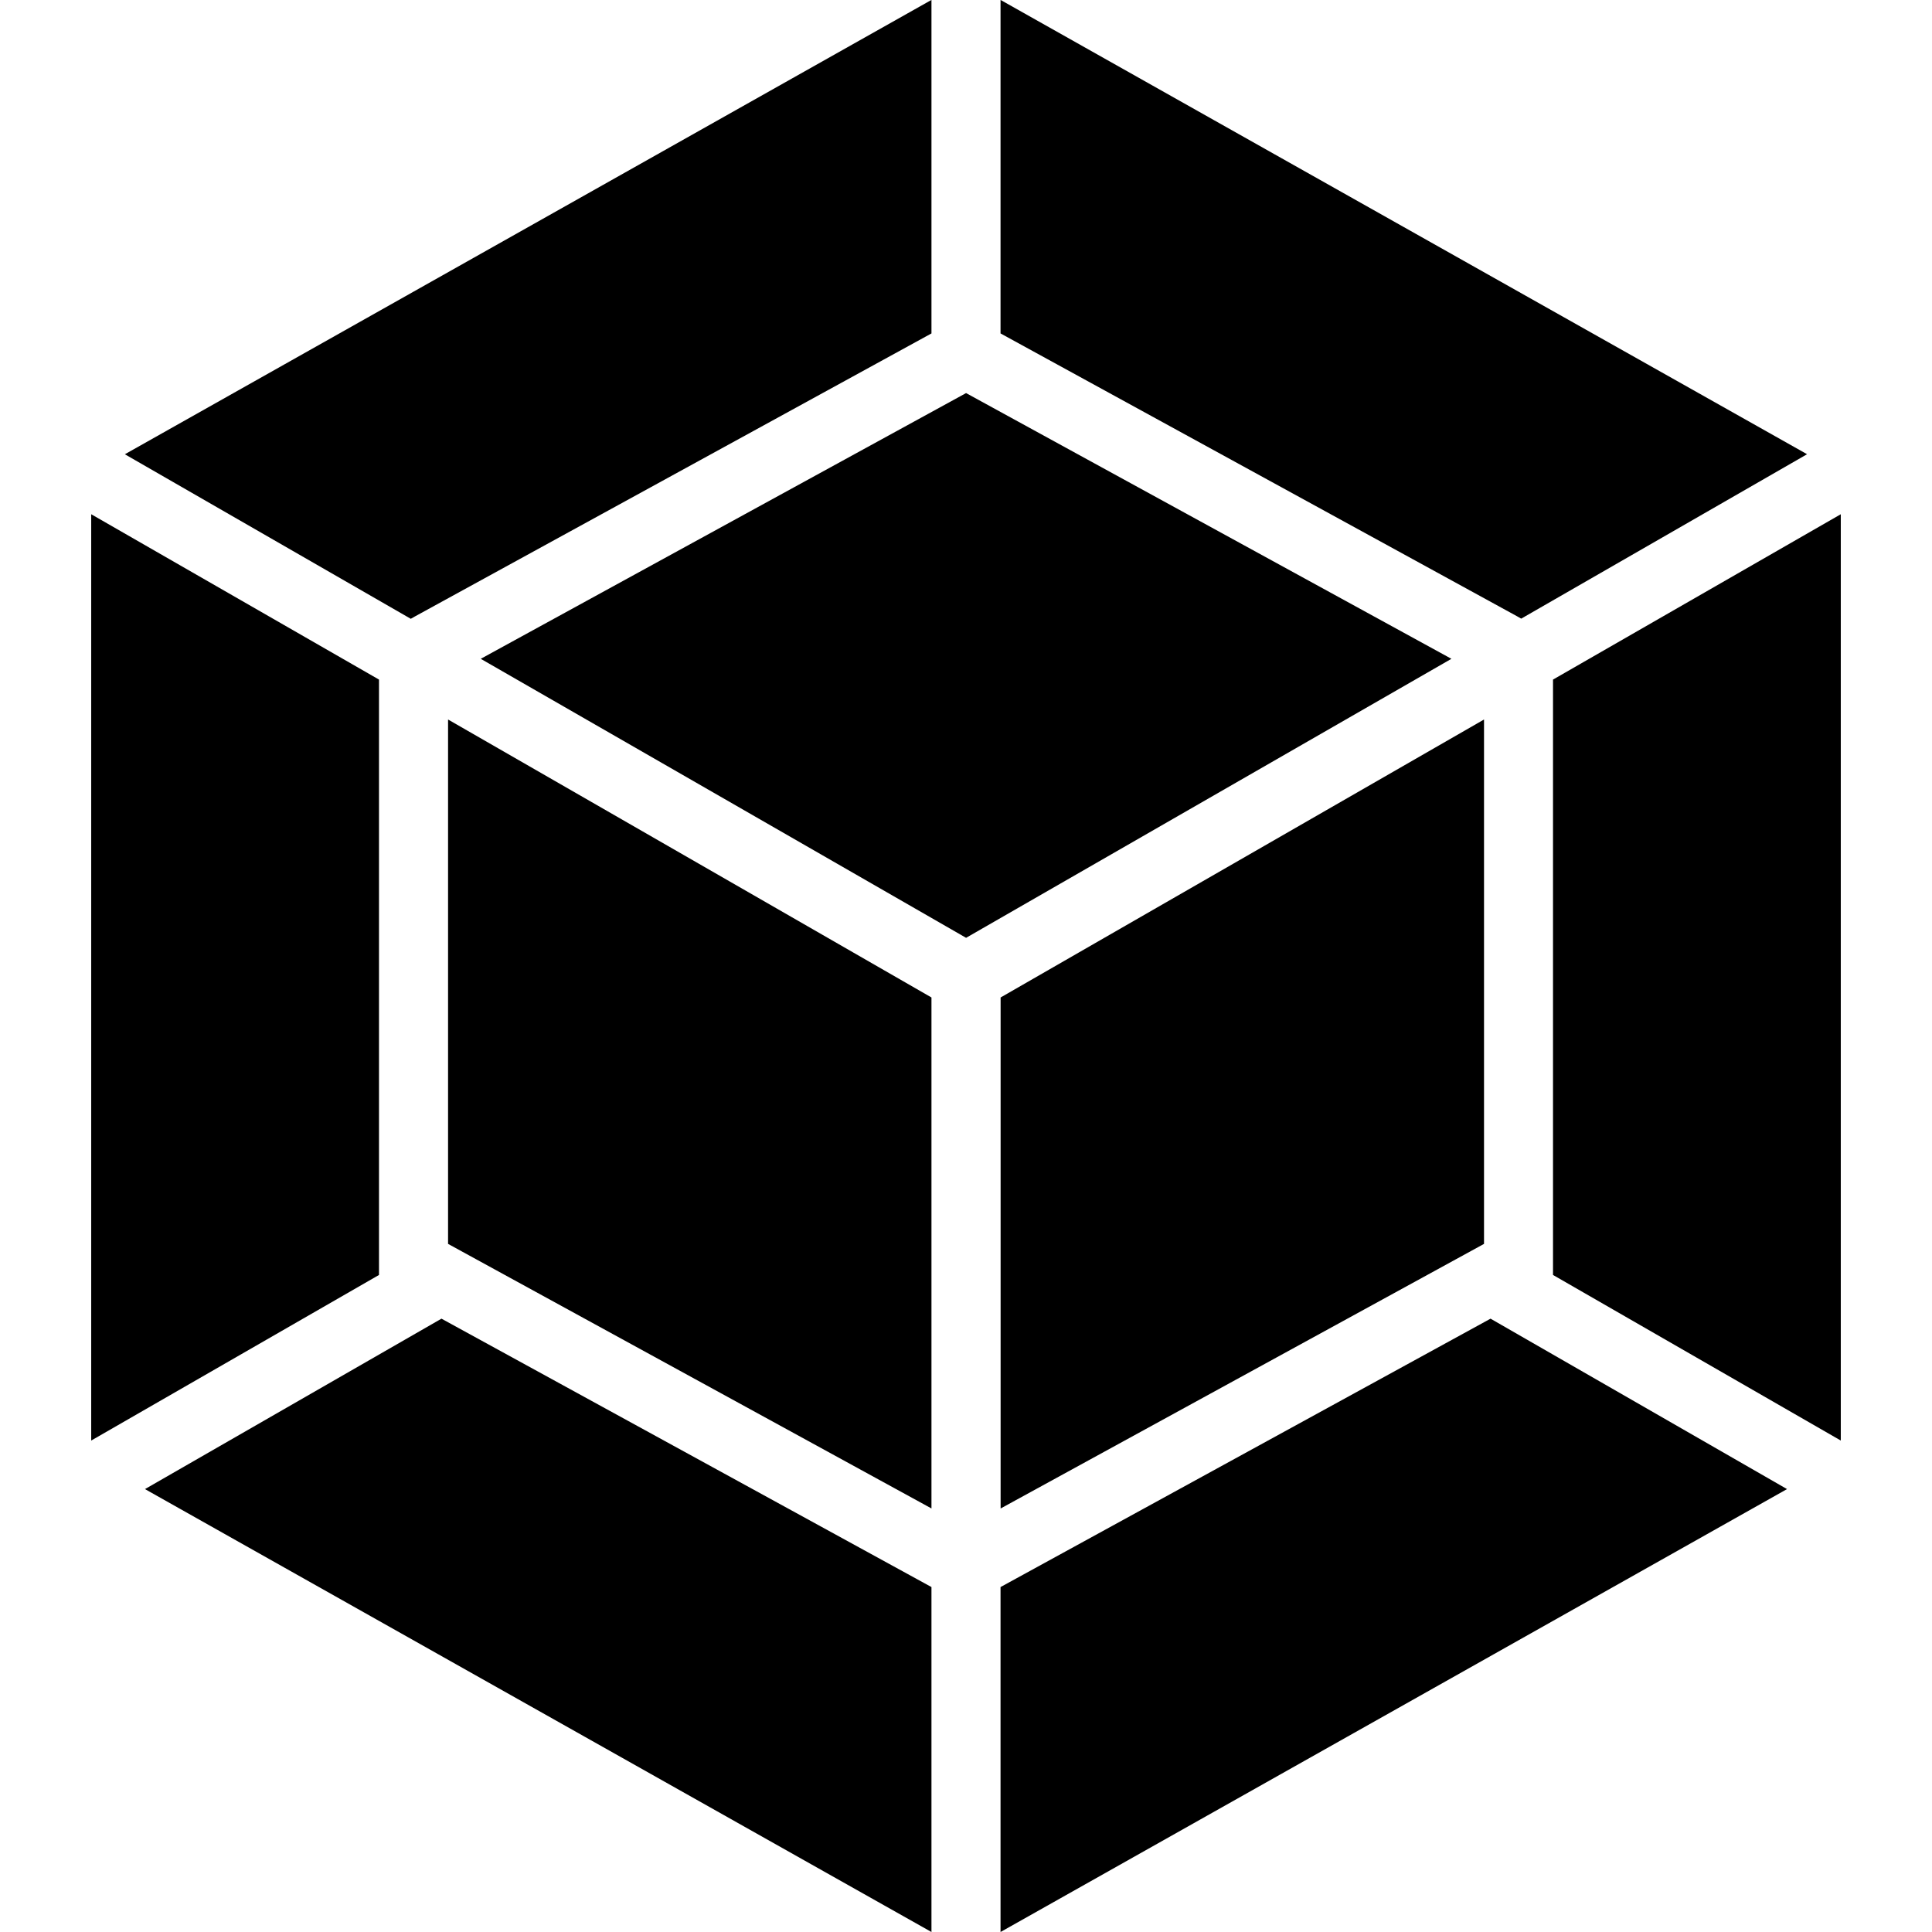
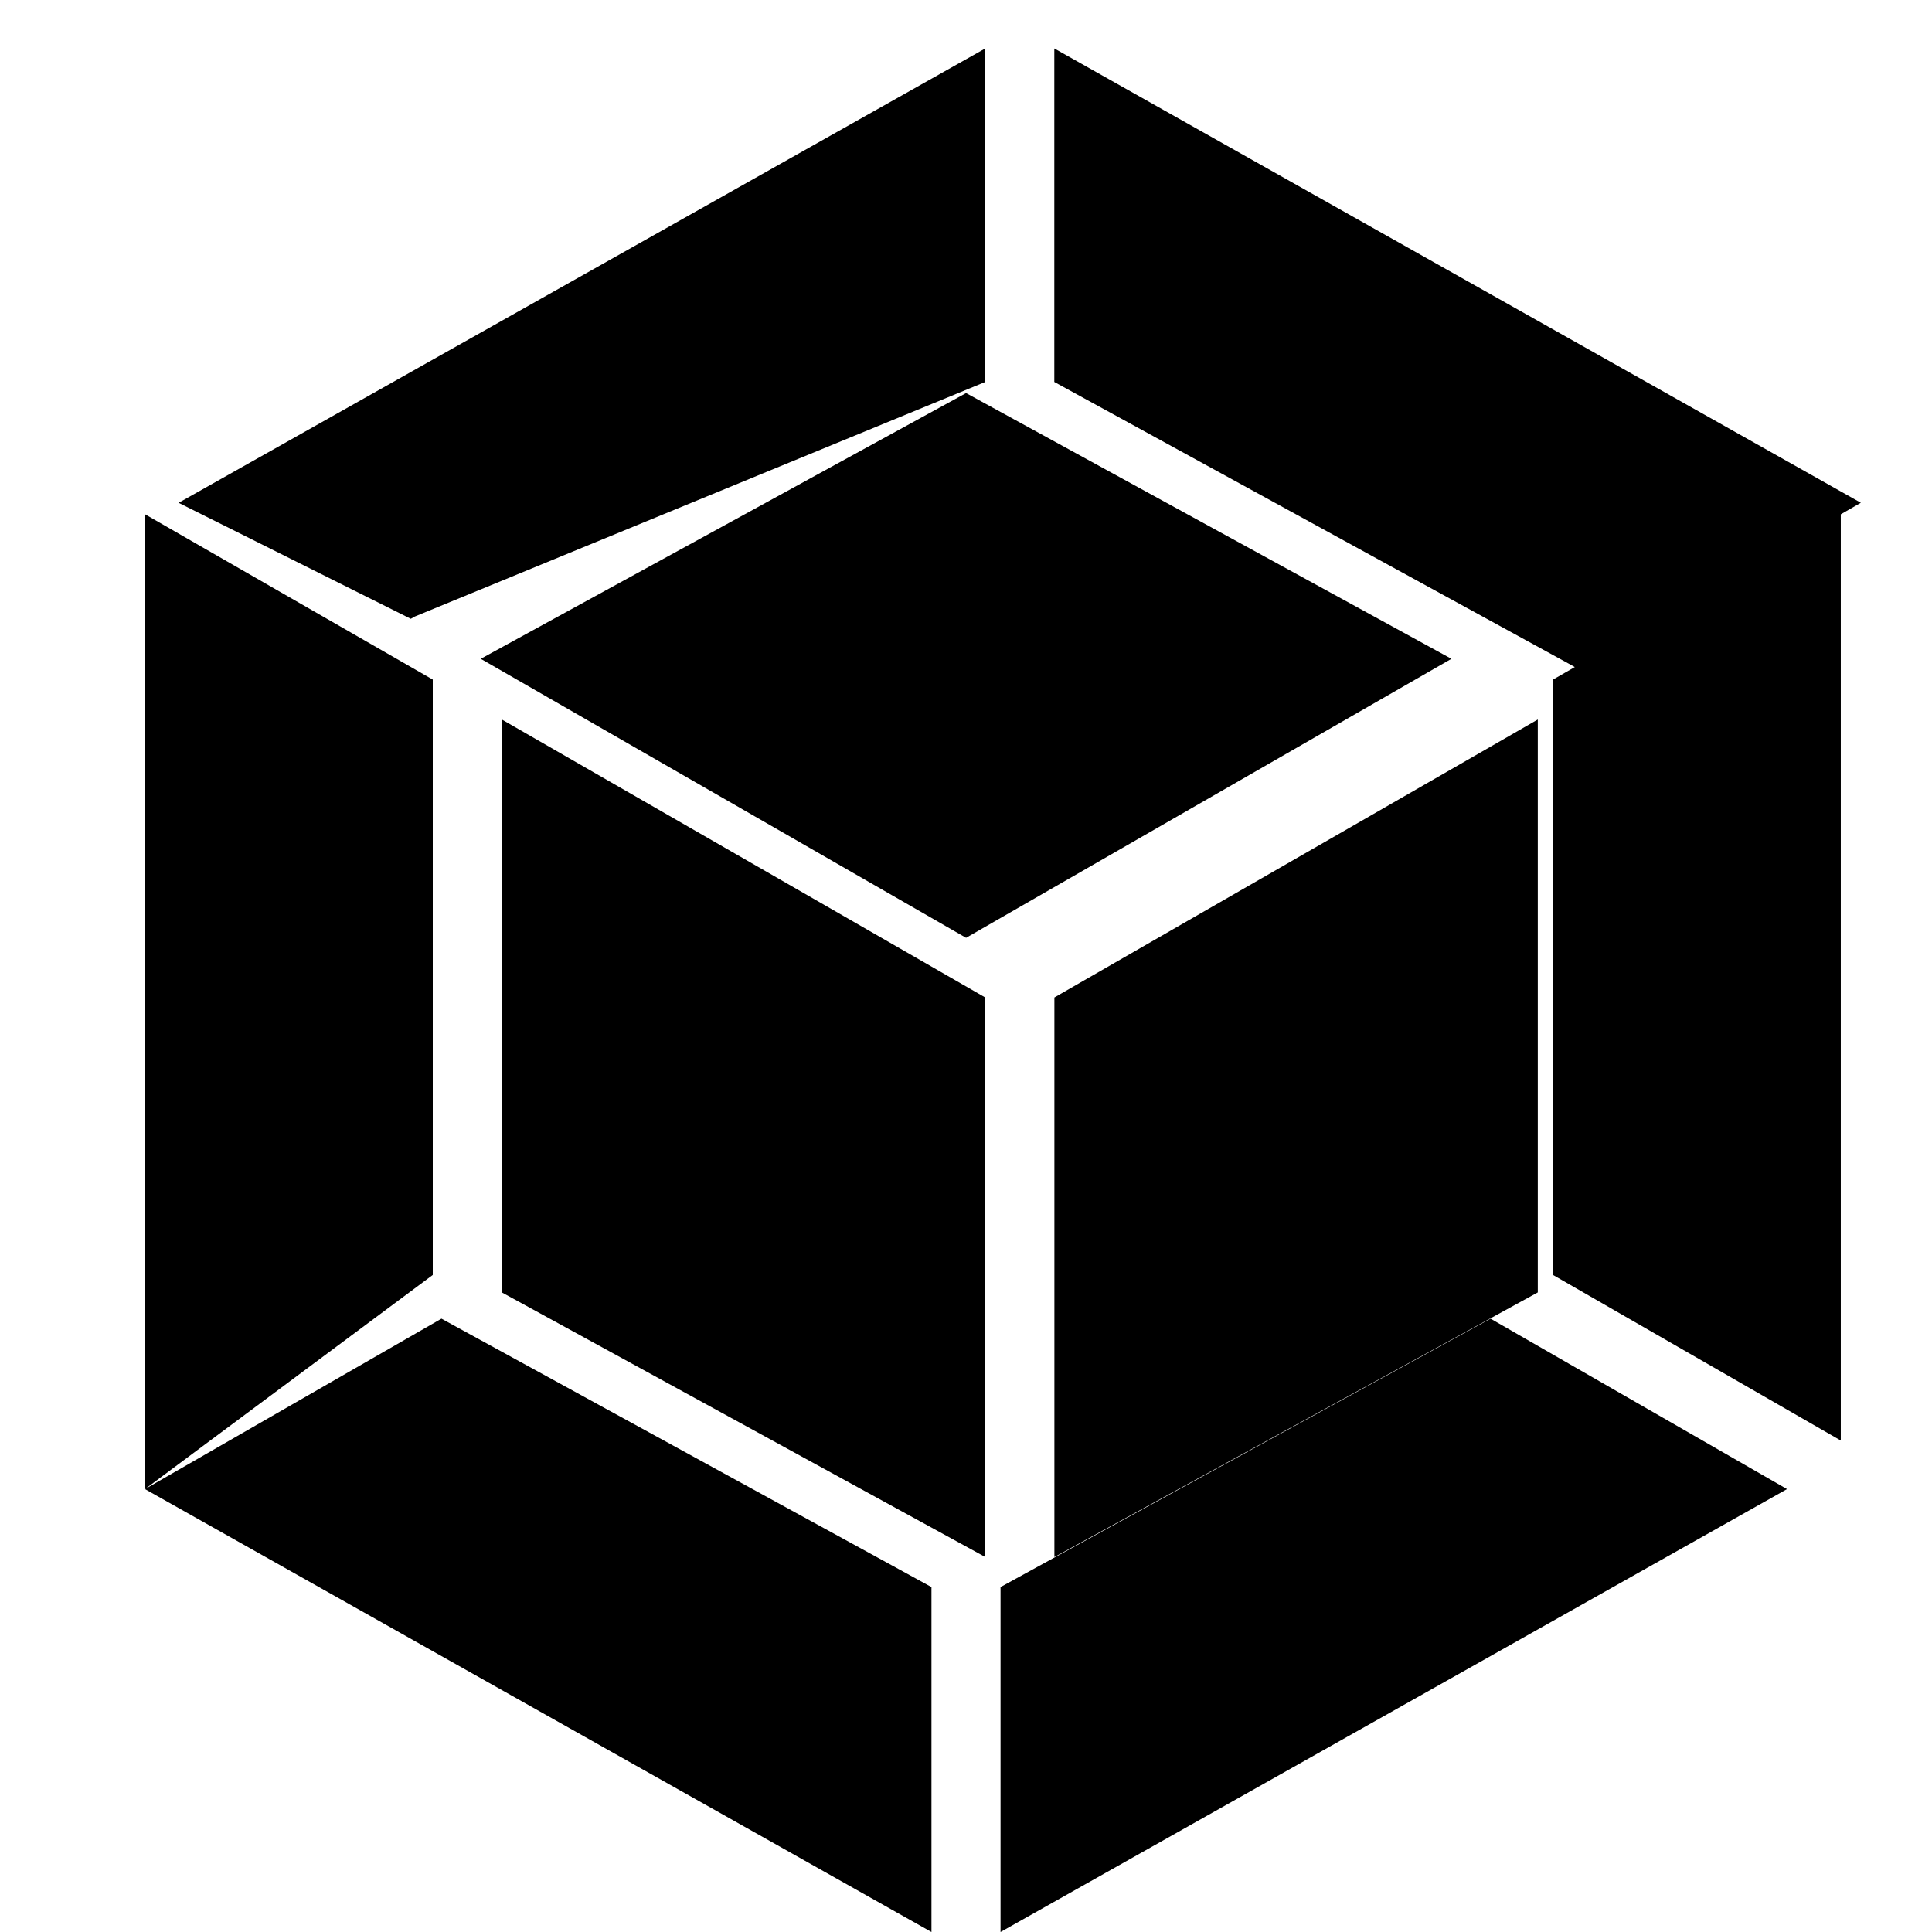
<svg xmlns="http://www.w3.org/2000/svg" fill="#000000" role="img" viewBox="0 0 24 24">
  <title>Webpack</title>
-   <path d="M22.199 18.498l-9.77 5.502v-4.285l6.087-3.334 3.683 2.117zm.668-.603V6.388l-3.575 2.054v7.396zm-21.066.603l9.77 5.502v-4.285L5.484 16.381l-3.683 2.117zm-.668-.603V6.388l3.575 2.054v7.396zm.418-12.252l10.02-5.644v4.143L5.152 7.659l-.049.028zm20.898 0l-10.02-5.644v4.143l6.419 3.515.049.028 3.552-2.043zm-10.877 13.096l-6.006-3.287V8.938l6.005 3.453v6.349zm.858 0l6.005-3.287V8.938l-6.005 3.453zM5.972 8.184l6.029-3.301L18.03 8.184l-6.029 3.466z" />
+   <path d="M22.199 18.498l-9.77 5.502v-4.285l6.087-3.334 3.683 2.117zm.668-.603V6.388l-3.575 2.054v7.396zm-21.066.603l9.77 5.502v-4.285L5.484 16.381l-3.683 2.117zV6.388l3.575 2.054v7.396zm.418-12.252l10.02-5.644v4.143L5.152 7.659l-.049.028zm20.898 0l-10.02-5.644v4.143l6.419 3.515.049.028 3.552-2.043zm-10.877 13.096l-6.006-3.287V8.938l6.005 3.453v6.349zm.858 0l6.005-3.287V8.938l-6.005 3.453zM5.972 8.184l6.029-3.301L18.03 8.184l-6.029 3.466z" />
</svg>